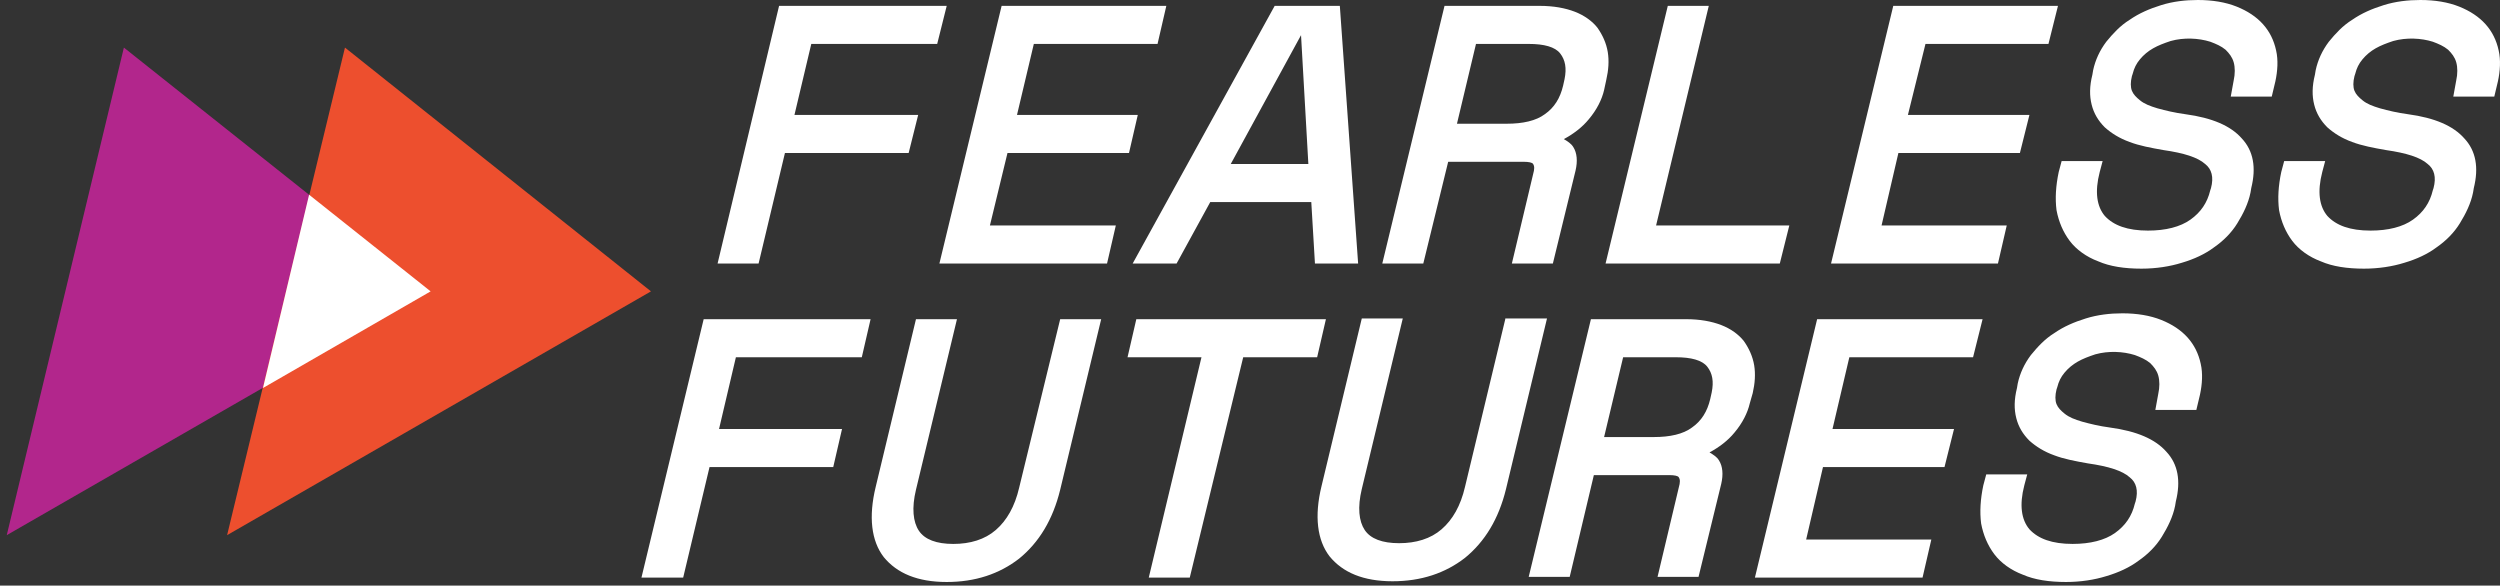
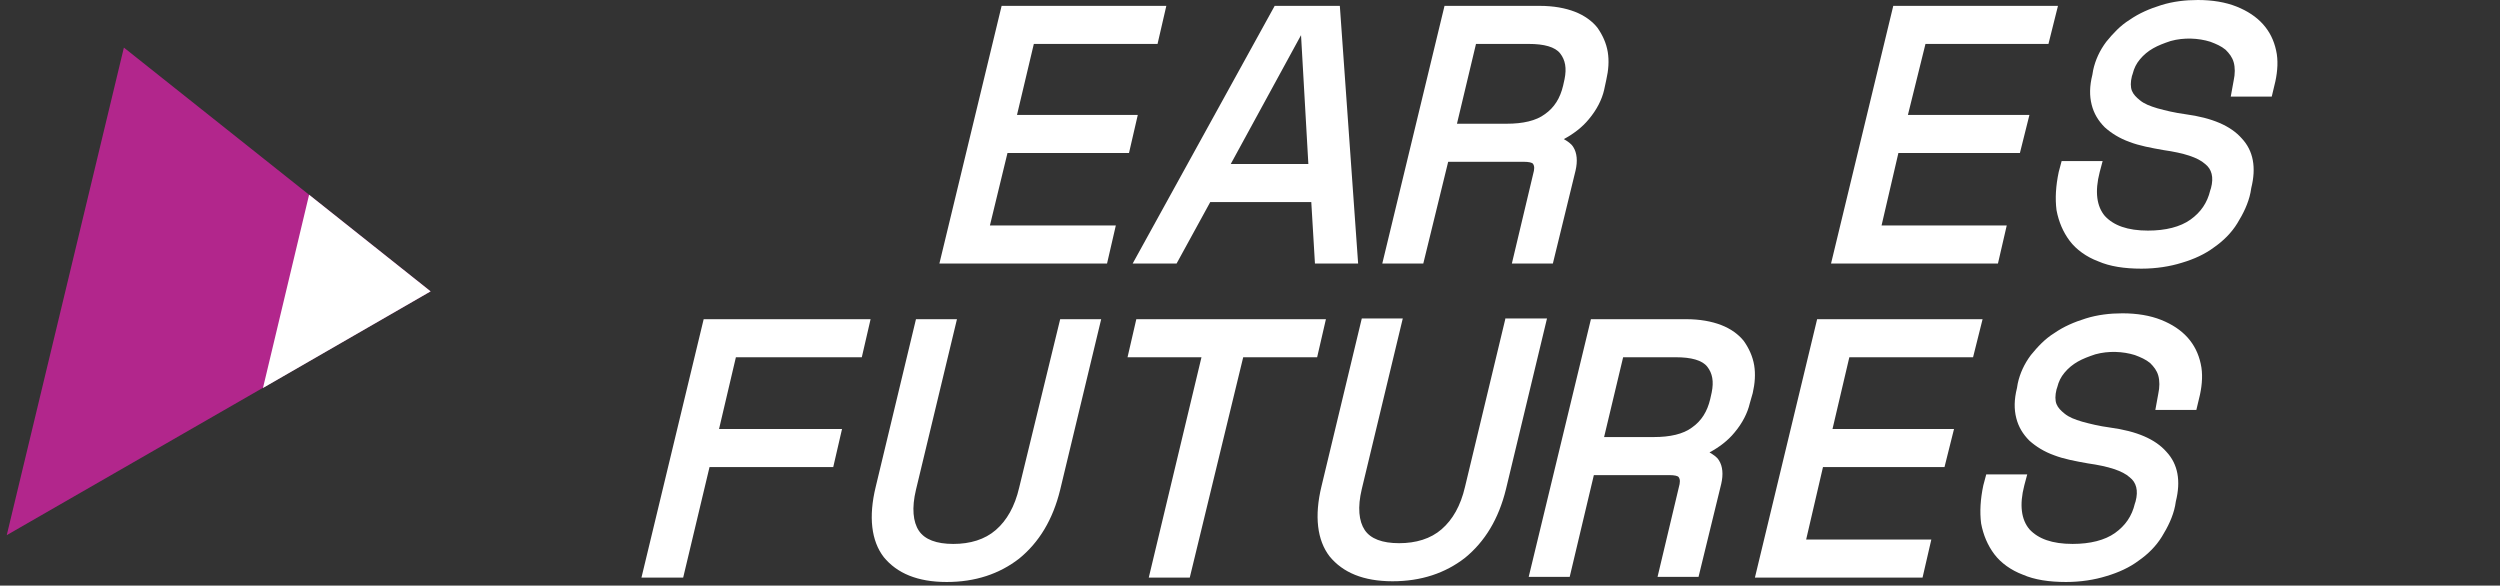
<svg xmlns="http://www.w3.org/2000/svg" width="222" height="52" viewBox="0 0 222 52" fill="none">
  <rect x="0" y="0" width="222" height="52" fill="#333333" stroke="none" />
  <g id="campaign logo" clip-path="url(#clip0_6220_6750)">
    <g id="Group">
      <g id="Group_2">
        <path id="Vector" d="M11.001 4.226L0.6 47.52L38.239 25.873L11.001 4.226Z" fill="#B2268C" />
-         <path id="Vector_2" d="M30.633 4.226L20.167 47.52L57.806 25.873L30.633 4.226Z" fill="#ED4F2E" />
        <path id="Vector_3" d="M23.352 34.454L38.239 25.873L27.448 17.292L23.352 34.454Z" fill="white" />
      </g>
      <g id="Group_3">
        <g id="Group_4">
-           <path id="Vector_4" d="M69.702 13.587H80.688L81.533 10.207H70.547L72.042 3.901H83.223L84.068 0.521H69.182L63.721 23.403H67.362L69.702 13.587Z" fill="white" />
          <path id="Vector_5" d="M89.464 13.587H100.255L101.035 10.207H90.309L91.804 3.901H102.79L103.57 0.521H88.944L83.418 23.403H98.305L99.085 20.023H87.904L89.464 13.587Z" fill="white" />
          <path id="Vector_6" d="M104.48 23.403L107.471 17.942H116.442L116.767 23.403H120.602L118.977 0.521H113.191L100.58 23.403H104.48ZM116.182 14.562H109.291L115.532 3.121L116.182 14.562Z" fill="white" />
          <path id="Vector_7" d="M128.598 14.367H135.294C135.749 14.367 136.074 14.432 136.139 14.562C136.269 14.757 136.269 15.017 136.139 15.472L134.253 23.403H137.894L139.909 15.147C140.104 14.302 140.039 13.587 139.714 13.067C139.519 12.742 139.194 12.547 138.869 12.352C139.714 11.897 140.494 11.312 141.079 10.597C141.794 9.751 142.249 8.841 142.444 7.996L142.639 7.086C142.834 6.241 142.899 5.396 142.769 4.616C142.639 3.836 142.314 3.121 141.859 2.471C141.404 1.886 140.689 1.366 139.844 1.041C138.999 0.716 137.959 0.521 136.724 0.521H128.273L122.747 23.403H126.388L128.598 14.367ZM135.749 3.901C137.114 3.901 138.089 4.161 138.544 4.746C138.999 5.331 139.129 6.046 138.934 7.021L138.804 7.606C138.544 8.711 138.024 9.556 137.179 10.142C136.399 10.726 135.229 10.987 133.798 10.987H129.378L131.068 3.901H135.749Z" fill="white" />
-           <path id="Vector_8" d="M158.046 23.403L158.891 20.023H147.06L151.74 0.521H148.1L142.574 23.403H158.046Z" fill="white" />
          <path id="Vector_9" d="M178.198 20.023H167.082L168.577 13.587H179.368L180.213 10.207H169.422L170.982 3.901H181.903L182.748 0.521H168.122L162.596 23.403H177.418L178.198 20.023Z" fill="white" />
          <path id="Vector_10" d="M76.528 31.724L77.308 28.344H62.486L56.961 51.291H60.666L63.006 41.475H73.992L74.772 38.095H63.851L65.347 31.724H76.528Z" fill="white" />
          <path id="Vector_11" d="M90.504 43.295C90.114 44.985 89.399 46.221 88.424 47.066C87.449 47.911 86.148 48.301 84.653 48.301C83.158 48.301 82.118 47.911 81.598 47.131C81.078 46.351 80.948 45.115 81.338 43.49L84.978 28.344H81.338L77.763 43.23C77.113 45.895 77.373 48.041 78.478 49.471C79.648 50.901 81.468 51.681 84.068 51.681C86.604 51.681 88.749 50.966 90.504 49.601C92.259 48.171 93.494 46.156 94.144 43.49L97.785 28.344H94.144L90.504 43.295Z" fill="white" />
          <path id="Vector_12" d="M117.742 28.344H100.905L100.125 31.724H106.691L102.01 51.291H105.651L110.396 31.724H116.962L117.742 28.344Z" fill="white" />
          <path id="Vector_13" d="M133.668 28.343L130.093 43.23C129.703 44.92 128.988 46.155 128.013 47C127.038 47.845 125.738 48.235 124.242 48.235C122.747 48.235 121.707 47.845 121.187 47.065C120.667 46.285 120.537 45.05 120.927 43.425L124.567 28.278H120.927L117.352 43.165C116.702 45.83 116.962 47.975 118.067 49.405C119.237 50.836 121.057 51.616 123.657 51.616C126.193 51.616 128.338 50.901 130.093 49.535C131.848 48.105 133.083 46.09 133.733 43.425L137.374 28.278H133.668V28.343Z" fill="white" />
          <path id="Vector_14" d="M155.641 34.909C155.836 34.064 155.901 33.219 155.771 32.439C155.641 31.659 155.315 30.944 154.86 30.294C154.405 29.709 153.69 29.189 152.845 28.864C152 28.539 150.96 28.344 149.725 28.344H141.274L135.749 51.226H139.389L141.534 42.19H148.23C148.685 42.19 149.01 42.255 149.075 42.385C149.205 42.58 149.205 42.84 149.075 43.295L147.19 51.226H150.83L152.845 42.97C153.04 42.125 152.975 41.41 152.65 40.89C152.455 40.565 152.13 40.37 151.805 40.175C152.65 39.72 153.43 39.135 154.015 38.42C154.73 37.575 155.185 36.665 155.381 35.819L155.641 34.909ZM148.815 31.724C150.18 31.724 151.155 31.984 151.61 32.569C152.065 33.154 152.195 33.869 152 34.844L151.87 35.429C151.61 36.535 151.09 37.38 150.245 37.965C149.465 38.55 148.295 38.81 146.865 38.81H142.444L144.134 31.724H148.815Z" fill="white" />
          <path id="Vector_15" d="M164.221 31.724H175.208L176.053 28.344H161.361L155.836 51.291H170.722L171.502 47.911H160.386L161.881 41.475H172.672L173.517 38.095H162.726L164.221 31.724Z" fill="white" />
        </g>
        <g id="Group_5">
          <path id="Vector_16" d="M198.09 8.581H201.73L202.055 7.216C202.25 6.306 202.315 5.331 202.12 4.485C201.925 3.575 201.535 2.795 200.95 2.145C200.365 1.495 199.585 0.975 198.61 0.585C197.635 0.195 196.465 0 195.164 0C194.059 0 192.954 0.13 191.914 0.455C190.874 0.78 189.964 1.17 189.119 1.755C188.274 2.275 187.624 2.99 187.039 3.705C186.454 4.485 186.064 5.331 185.869 6.241L185.804 6.631C185.544 7.671 185.544 8.516 185.739 9.296C185.934 10.076 186.324 10.726 186.909 11.311C187.494 11.831 188.209 12.286 189.119 12.611C189.964 12.936 191.004 13.131 192.109 13.326C193.929 13.586 195.164 13.976 195.815 14.562C196.4 15.017 196.595 15.732 196.335 16.707L196.27 16.902C196.01 18.007 195.425 18.852 194.514 19.502C193.604 20.152 192.304 20.477 190.744 20.477C188.924 20.477 187.689 20.022 186.909 19.177C186.194 18.332 185.999 17.032 186.454 15.277L186.714 14.301H183.073L182.813 15.277C182.553 16.512 182.488 17.617 182.618 18.657C182.813 19.697 183.203 20.607 183.788 21.387C184.373 22.167 185.283 22.817 186.324 23.207C187.364 23.662 188.664 23.857 190.159 23.857C191.459 23.857 192.694 23.662 193.734 23.337C194.839 23.012 195.815 22.557 196.595 21.972C197.44 21.387 198.155 20.672 198.675 19.827C199.195 18.982 199.65 18.072 199.845 17.097L199.91 16.707C200.365 14.886 200.105 13.391 199.065 12.286C198.09 11.181 196.465 10.466 194.059 10.141C193.084 10.011 192.304 9.816 191.589 9.621C190.939 9.426 190.419 9.231 190.029 8.906C189.704 8.646 189.444 8.386 189.314 8.061C189.184 7.736 189.184 7.281 189.314 6.761L189.379 6.566C189.509 6.046 189.704 5.656 190.029 5.266C190.354 4.875 190.744 4.55 191.199 4.29C191.654 4.03 192.174 3.835 192.759 3.64C193.929 3.315 195.229 3.38 196.27 3.705C196.79 3.9 197.245 4.095 197.635 4.42C197.96 4.745 198.22 5.071 198.35 5.526C198.48 5.981 198.48 6.566 198.35 7.151L198.09 8.581Z" fill="white" />
        </g>
        <g id="Group_6">
          <path id="Vector_17" d="M191.394 36.404H195.035L195.36 35.039C195.555 34.129 195.62 33.154 195.425 32.309C195.23 31.399 194.839 30.619 194.254 29.968C193.669 29.318 192.889 28.798 191.914 28.408C190.939 28.018 189.769 27.823 188.469 27.823C187.364 27.823 186.259 27.953 185.219 28.278C184.178 28.603 183.268 28.993 182.423 29.578C181.578 30.099 180.928 30.814 180.343 31.529C179.758 32.309 179.368 33.154 179.173 34.064L179.108 34.454C178.848 35.494 178.848 36.339 179.043 37.119C179.238 37.899 179.628 38.549 180.213 39.134C180.798 39.654 181.513 40.109 182.423 40.434C183.268 40.76 184.308 40.955 185.414 41.15C187.234 41.41 188.469 41.8 189.119 42.385C189.704 42.84 189.899 43.555 189.639 44.53L189.574 44.725C189.314 45.83 188.729 46.675 187.819 47.325C186.909 47.975 185.609 48.3 184.048 48.3C182.228 48.3 180.993 47.845 180.213 47C179.498 46.155 179.303 44.855 179.758 43.1L180.018 42.125H176.378L176.118 43.1C175.858 44.335 175.793 45.44 175.923 46.48C176.118 47.52 176.508 48.43 177.093 49.21C177.678 49.99 178.588 50.641 179.628 51.031C180.668 51.486 181.968 51.681 183.463 51.681C184.763 51.681 185.999 51.486 187.039 51.161C188.144 50.836 189.119 50.38 189.899 49.795C190.744 49.21 191.459 48.495 191.979 47.65C192.499 46.805 192.954 45.895 193.149 44.92L193.214 44.53C193.669 42.71 193.409 41.215 192.369 40.109C191.394 39.004 189.769 38.289 187.364 37.964C186.389 37.834 185.609 37.639 184.893 37.444C184.243 37.249 183.723 37.054 183.333 36.729C183.008 36.469 182.748 36.209 182.618 35.884C182.488 35.559 182.488 35.104 182.618 34.584L182.683 34.389C182.813 33.869 183.008 33.479 183.333 33.089C183.658 32.699 184.048 32.374 184.503 32.114C184.958 31.854 185.479 31.659 186.064 31.464C187.234 31.139 188.534 31.204 189.574 31.529C190.094 31.724 190.549 31.919 190.939 32.244C191.264 32.569 191.524 32.894 191.654 33.349C191.784 33.804 191.784 34.389 191.654 34.974L191.394 36.404Z" fill="white" />
        </g>
        <g id="Group_7">
-           <path id="Vector_18" d="M217.852 8.581H221.492L221.817 7.216C222.012 6.306 222.077 5.331 221.882 4.485C221.687 3.575 221.297 2.795 220.712 2.145C220.127 1.495 219.347 0.975 218.372 0.585C217.397 0.195 216.227 0 214.927 0C213.821 0 212.716 0.13 211.676 0.455C210.636 0.78 209.726 1.17 208.881 1.755C208.036 2.275 207.386 2.99 206.801 3.705C206.216 4.485 205.826 5.331 205.631 6.241L205.566 6.631C205.306 7.671 205.306 8.516 205.501 9.296C205.696 10.076 206.086 10.726 206.671 11.311C207.256 11.831 207.971 12.286 208.881 12.611C209.726 12.936 210.766 13.131 211.871 13.326C213.691 13.586 214.927 13.976 215.577 14.562C216.162 15.017 216.357 15.732 216.097 16.707L216.032 16.902C215.772 18.007 215.187 18.852 214.276 19.502C213.366 20.152 212.066 20.477 210.506 20.477C208.686 20.477 207.451 20.022 206.671 19.177C205.956 18.332 205.761 17.032 206.216 15.277L206.476 14.301H202.835L202.575 15.277C202.315 16.512 202.25 17.617 202.38 18.657C202.575 19.697 202.965 20.607 203.55 21.387C204.135 22.167 205.046 22.817 206.086 23.207C207.126 23.662 208.426 23.857 209.921 23.857C211.221 23.857 212.456 23.662 213.496 23.337C214.601 23.012 215.577 22.557 216.357 21.972C217.202 21.387 217.917 20.672 218.437 19.827C218.957 18.982 219.412 18.072 219.607 17.097L219.672 16.707C220.127 14.886 219.867 13.391 218.827 12.286C217.852 11.181 216.227 10.466 213.821 10.141C212.846 10.011 212.066 9.816 211.351 9.621C210.701 9.426 210.181 9.231 209.791 8.906C209.466 8.646 209.206 8.386 209.076 8.061C208.946 7.736 208.946 7.281 209.076 6.761L209.141 6.566C209.271 6.046 209.466 5.656 209.791 5.266C210.116 4.875 210.506 4.55 210.961 4.29C211.416 4.03 211.936 3.835 212.521 3.64C213.691 3.315 214.992 3.38 216.032 3.705C216.552 3.9 217.007 4.095 217.397 4.42C217.722 4.745 217.982 5.071 218.112 5.526C218.242 5.981 218.242 6.566 218.112 7.151L217.852 8.581Z" fill="white" />
-         </g>
+           </g>
      </g>
    </g>
  </g>
  <defs>
    <clipPath id="clip0_6220_6750">
      <rect width="221.4" height="51.68" fill="white" transform="translate(0.6)" />
    </clipPath>
  </defs>
</svg>